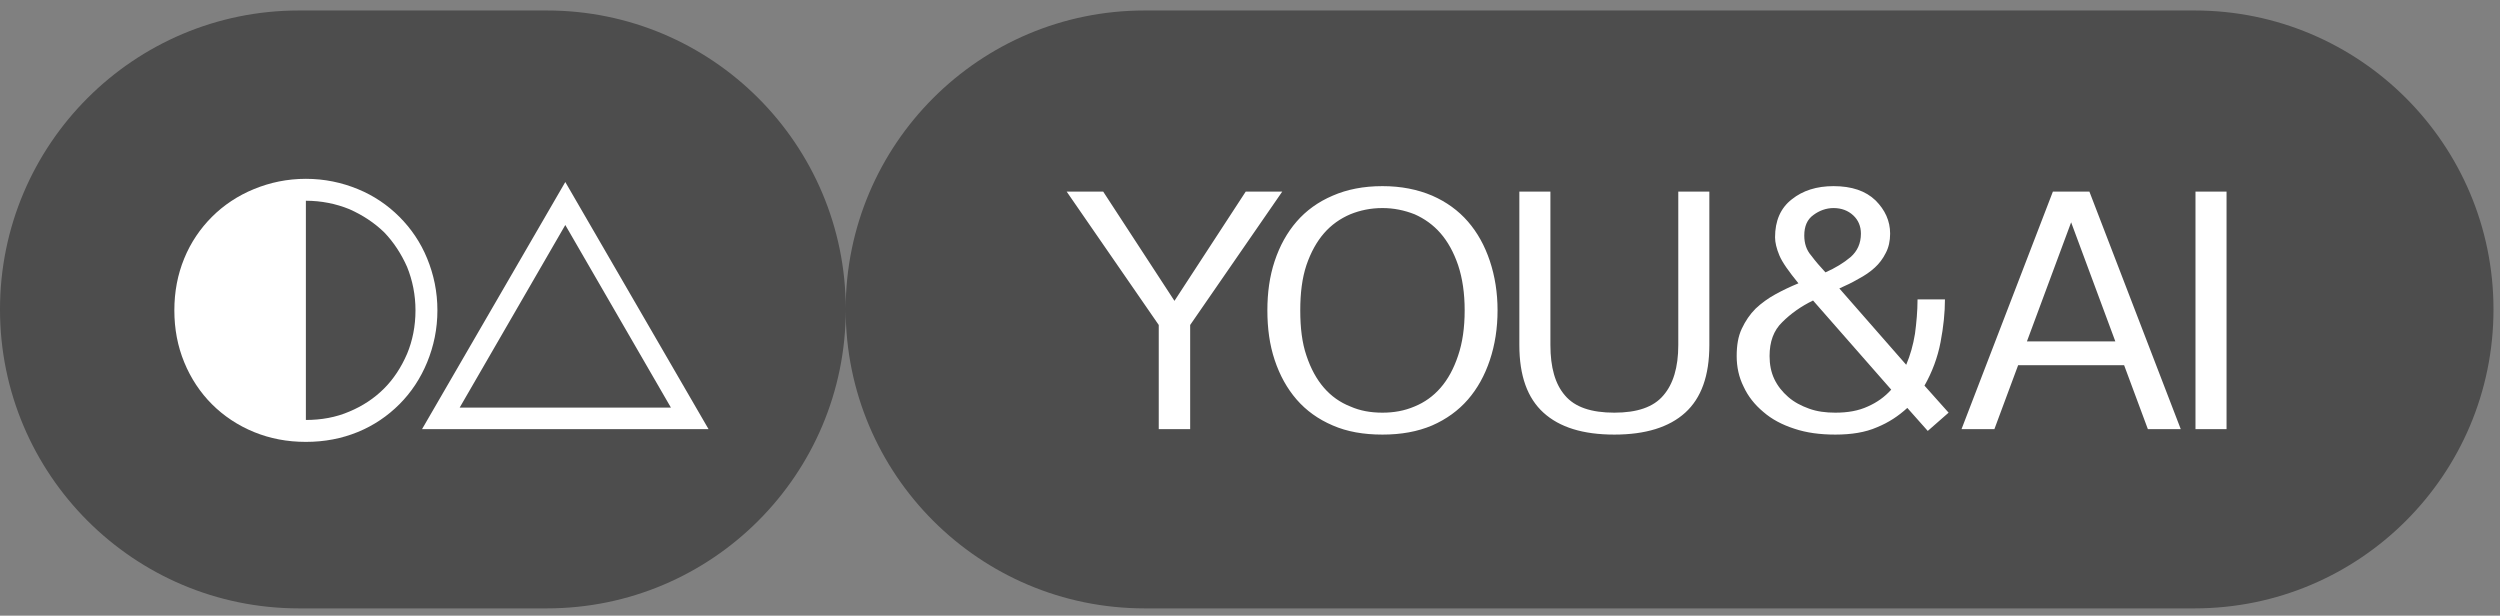
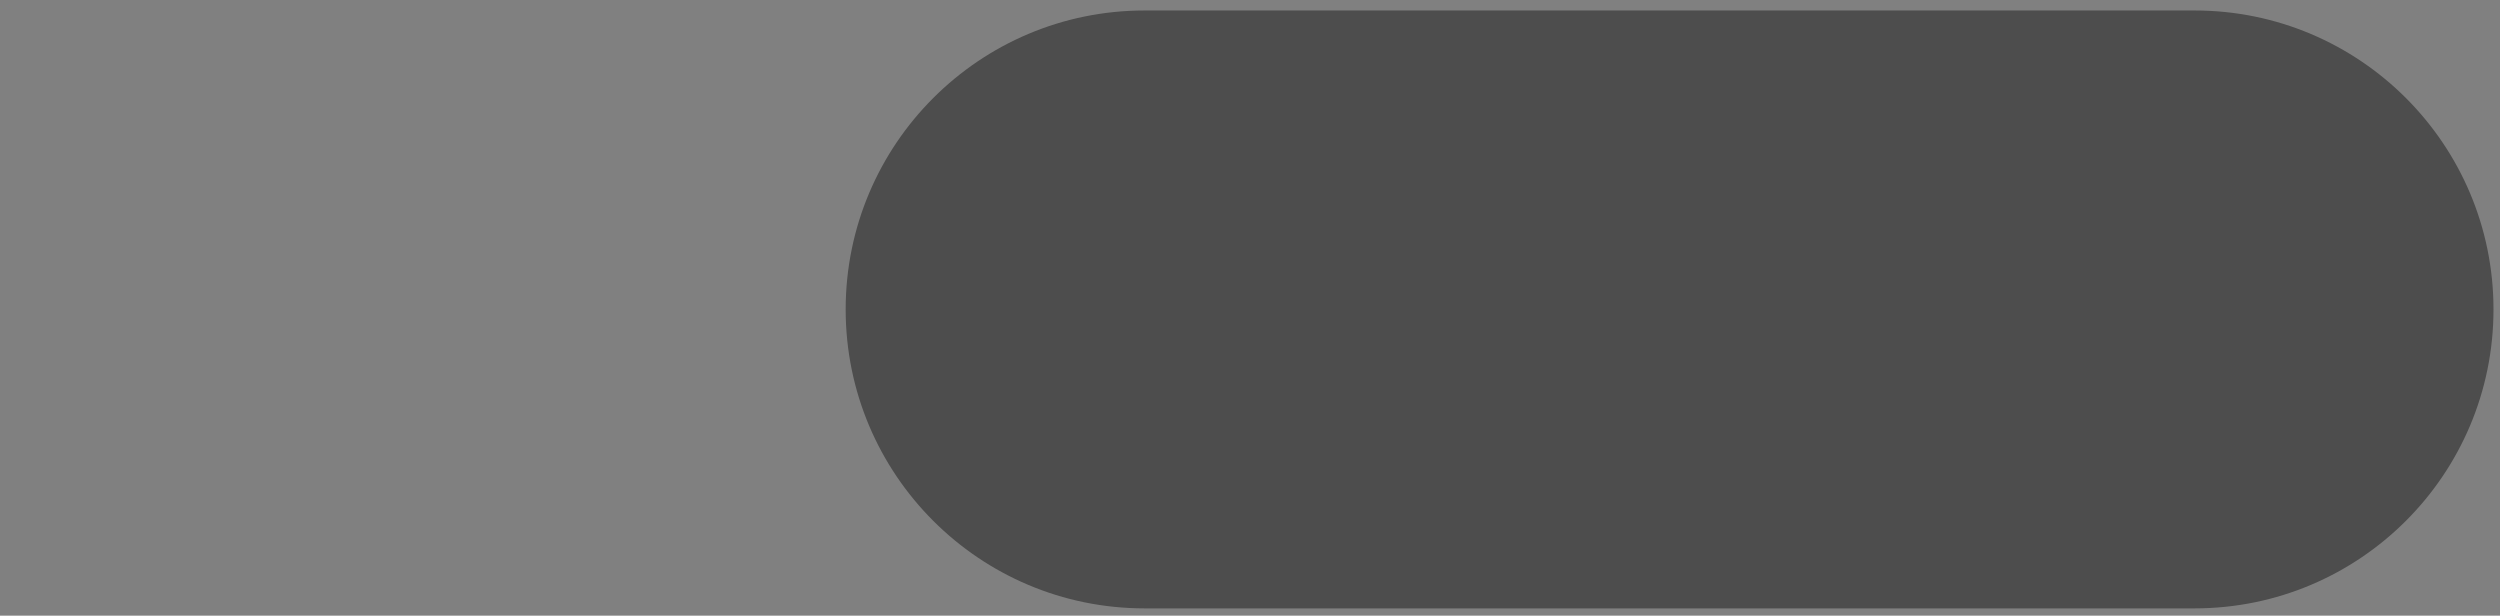
<svg xmlns="http://www.w3.org/2000/svg" width="134" height="33" viewBox="0 0 134 33" fill="none">
  <rect x="0" y="0" width="134" height="33" fill="#808080" stroke="none" />
-   <path data-figma-bg-blur-radius="3.12648" d="M0 16.586C0 7.736 7.174 0.562 16.023 0.562H29.311C38.16 0.562 45.334 7.736 45.334 16.586C45.334 25.435 38.16 32.609 29.311 32.609H16.023C7.174 32.609 0 25.435 0 16.586Z" fill="black" fill-opacity="0.4" />
-   <path d="M9.345 16.635C9.345 15.637 9.521 14.716 9.874 13.855C10.226 12.993 10.735 12.249 11.362 11.622C11.989 10.995 12.752 10.486 13.614 10.134C14.476 9.781 15.396 9.585 16.395 9.585C17.393 9.585 18.314 9.781 19.176 10.134C20.037 10.486 20.782 10.995 21.408 11.622C22.035 12.249 22.544 12.993 22.896 13.855C23.249 14.716 23.445 15.637 23.445 16.635C23.445 17.634 23.249 18.555 22.896 19.416C22.544 20.278 22.035 21.042 21.408 21.668C20.782 22.295 20.037 22.804 19.176 23.157C18.314 23.509 17.393 23.685 16.395 23.685C15.396 23.685 14.476 23.509 13.614 23.157C12.752 22.804 11.989 22.295 11.362 21.668C10.735 21.042 10.226 20.278 9.874 19.416C9.521 18.555 9.345 17.634 9.345 16.635ZM16.395 10.76V22.51C17.217 22.51 18.001 22.373 18.725 22.06C19.43 21.766 20.057 21.355 20.586 20.826C21.095 20.317 21.506 19.69 21.819 18.966C22.113 18.261 22.27 17.477 22.27 16.635C22.27 15.813 22.113 15.03 21.819 14.305C21.506 13.6 21.095 12.973 20.586 12.445C20.057 11.935 19.43 11.524 18.725 11.211C18.001 10.917 17.217 10.76 16.395 10.76ZM24.638 21.848H35.962L30.3 12.06L24.638 21.848ZM22.622 23L30.3 9.756L37.977 23H22.622Z" fill="white" />
  <path data-figma-bg-blur-radius="3.12648" d="M45.328 16.586C45.328 7.736 52.502 0.562 61.351 0.562H117.628C126.477 0.562 133.651 7.736 133.651 16.586C133.651 25.435 126.477 32.609 117.628 32.609H61.351C52.502 32.609 45.328 25.435 45.328 16.586Z" fill="black" fill-opacity="0.4" />
-   <path d="M57.174 10.271H59.132L62.951 16.126L66.77 10.271H68.728L63.793 17.419V23H62.109V17.419L57.174 10.271ZM67.931 16.635C67.931 15.695 68.049 14.814 68.323 13.992C68.597 13.169 68.989 12.464 69.498 11.877C70.007 11.289 70.653 10.819 71.436 10.486C72.2 10.153 73.081 9.977 74.1 9.977C75.099 9.977 75.98 10.153 76.763 10.486C77.527 10.819 78.173 11.289 78.682 11.877C79.191 12.464 79.583 13.169 79.857 13.992C80.131 14.814 80.269 15.695 80.269 16.635C80.269 17.595 80.131 18.476 79.857 19.299C79.583 20.121 79.191 20.826 78.682 21.414C78.173 22.001 77.527 22.471 76.763 22.804C75.98 23.137 75.099 23.294 74.1 23.294C73.081 23.294 72.2 23.137 71.436 22.804C70.653 22.471 70.007 22.001 69.498 21.414C68.989 20.826 68.597 20.121 68.323 19.299C68.049 18.476 67.931 17.595 67.931 16.635ZM69.694 16.635C69.694 17.575 69.791 18.378 70.026 19.064C70.261 19.769 70.575 20.337 70.966 20.787C71.358 21.238 71.828 21.57 72.376 21.786C72.905 22.021 73.473 22.119 74.1 22.119C74.707 22.119 75.275 22.021 75.823 21.786C76.352 21.57 76.822 21.238 77.213 20.787C77.605 20.337 77.918 19.769 78.153 19.064C78.388 18.378 78.506 17.575 78.506 16.635C78.506 15.715 78.388 14.912 78.153 14.207C77.918 13.522 77.605 12.954 77.213 12.503C76.822 12.053 76.352 11.72 75.823 11.485C75.275 11.27 74.707 11.152 74.1 11.152C73.473 11.152 72.905 11.27 72.376 11.485C71.828 11.72 71.358 12.053 70.966 12.503C70.575 12.954 70.261 13.522 70.026 14.207C69.791 14.912 69.694 15.715 69.694 16.635ZM81.437 18.496V10.271H83.102V18.496C83.102 19.69 83.356 20.591 83.885 21.198C84.414 21.825 85.295 22.119 86.529 22.119C87.743 22.119 88.624 21.825 89.153 21.198C89.682 20.591 89.956 19.69 89.956 18.496V10.271H91.621V18.496C91.621 20.141 91.19 21.335 90.328 22.119C89.466 22.902 88.194 23.294 86.529 23.294C84.845 23.294 83.591 22.902 82.73 22.119C81.868 21.335 81.437 20.141 81.437 18.496ZM96.396 15.186C95.887 14.56 95.534 14.07 95.378 13.698C95.221 13.326 95.143 12.993 95.143 12.719C95.143 11.838 95.436 11.152 96.043 10.682C96.631 10.212 97.375 9.977 98.276 9.977C99.255 9.977 99.999 10.232 100.528 10.741C101.037 11.25 101.311 11.838 101.311 12.523C101.311 12.915 101.233 13.267 101.076 13.561C100.92 13.874 100.724 14.129 100.489 14.344C100.234 14.579 99.941 14.775 99.608 14.951C99.275 15.147 98.942 15.304 98.589 15.46L102.173 19.553C102.388 19.044 102.545 18.496 102.643 17.889C102.721 17.301 102.78 16.675 102.78 16.048H104.249C104.249 16.753 104.171 17.517 104.014 18.339C103.857 19.162 103.564 19.945 103.152 20.67L104.445 22.119L103.328 23.098L102.232 21.864C101.762 22.295 101.233 22.648 100.606 22.902C99.98 23.176 99.236 23.294 98.374 23.294C97.551 23.294 96.827 23.196 96.181 22.98C95.515 22.765 94.966 22.471 94.516 22.08C94.046 21.688 93.694 21.238 93.459 20.728C93.204 20.219 93.086 19.671 93.086 19.083C93.086 18.515 93.165 18.026 93.361 17.615C93.556 17.203 93.791 16.851 94.105 16.538C94.418 16.244 94.771 15.989 95.162 15.774C95.554 15.558 95.965 15.363 96.396 15.186ZM94.849 19.083C94.849 19.534 94.927 19.945 95.103 20.317C95.28 20.689 95.534 21.003 95.848 21.277C96.161 21.551 96.533 21.747 96.964 21.903C97.395 22.06 97.865 22.119 98.374 22.119C99.04 22.119 99.608 22.021 100.117 21.786C100.606 21.57 101.018 21.277 101.37 20.885L97.179 16.107C96.533 16.42 95.985 16.812 95.534 17.262C95.064 17.712 94.849 18.32 94.849 19.083ZM97.845 14.599C98.374 14.364 98.824 14.09 99.196 13.776C99.549 13.463 99.745 13.052 99.745 12.523C99.745 12.131 99.608 11.798 99.334 11.544C99.059 11.289 98.707 11.152 98.276 11.152C97.884 11.152 97.512 11.289 97.199 11.524C96.866 11.759 96.709 12.131 96.709 12.621C96.709 13.052 96.827 13.404 97.081 13.698C97.316 14.011 97.571 14.305 97.845 14.599ZM110.034 10.271H111.992L116.888 23H115.125L113.852 19.573H108.173L106.9 23H105.138L110.034 10.271ZM108.643 18.3H113.382L111.013 11.916L108.643 18.3ZM117.678 23V10.271H119.343V23H117.678Z" fill="white" />
  <defs>
    <clipPath id="bgblur_0_2001_6_clip_path" transform="translate(3.126 2.564)">
-       <path d="M0 16.586C0 7.736 7.174 0.562 16.023 0.562H29.311C38.16 0.562 45.334 7.736 45.334 16.586C45.334 25.435 38.16 32.609 29.311 32.609H16.023C7.174 32.609 0 25.435 0 16.586Z" />
-     </clipPath>
+       </clipPath>
    <clipPath id="bgblur_1_2001_6_clip_path" transform="translate(-42.202 2.564)">
-       <path d="M45.328 16.586C45.328 7.736 52.502 0.562 61.351 0.562H117.628C126.477 0.562 133.651 7.736 133.651 16.586C133.651 25.435 126.477 32.609 117.628 32.609H61.351C52.502 32.609 45.328 25.435 45.328 16.586Z" />
-     </clipPath>
+       </clipPath>
  </defs>
</svg>